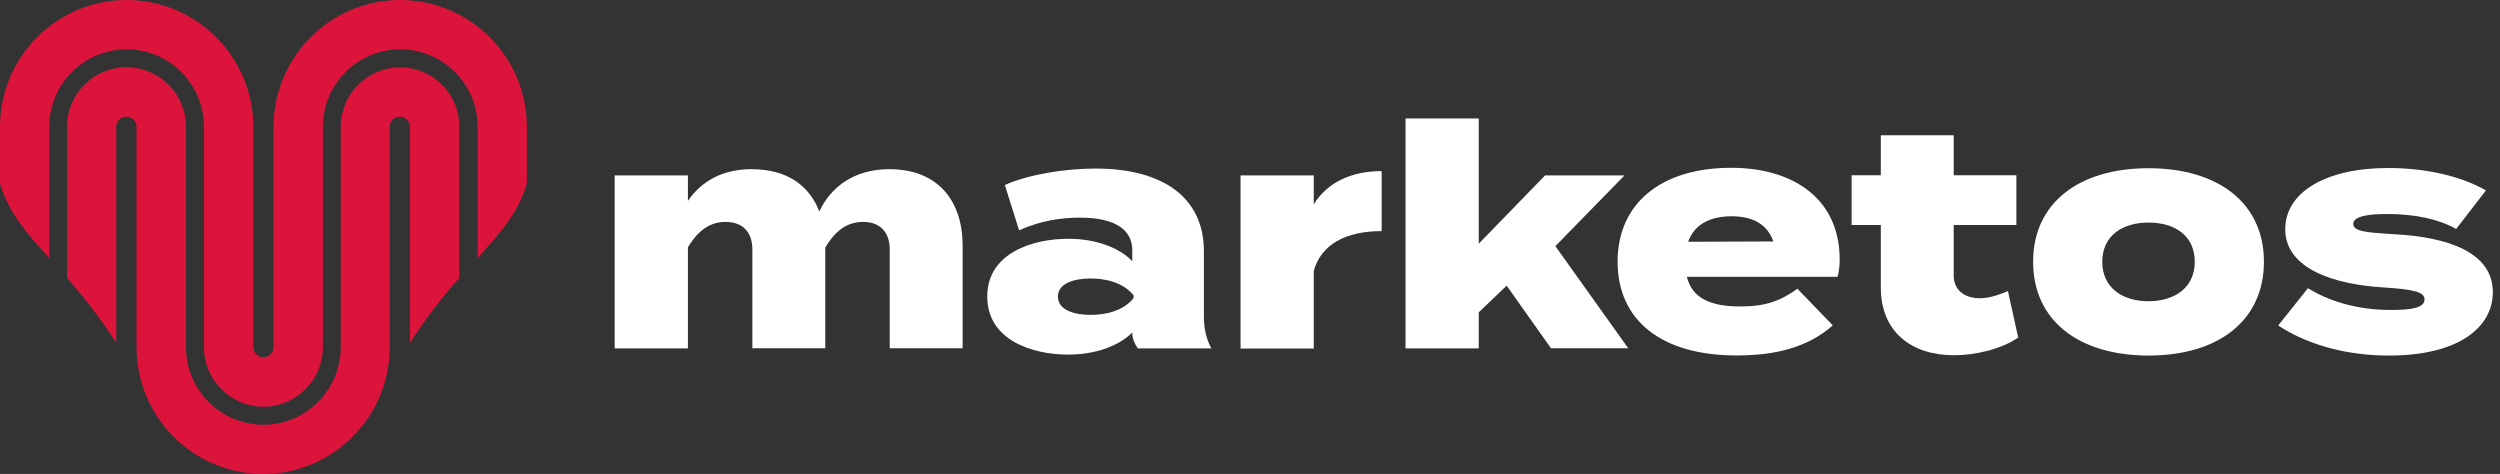
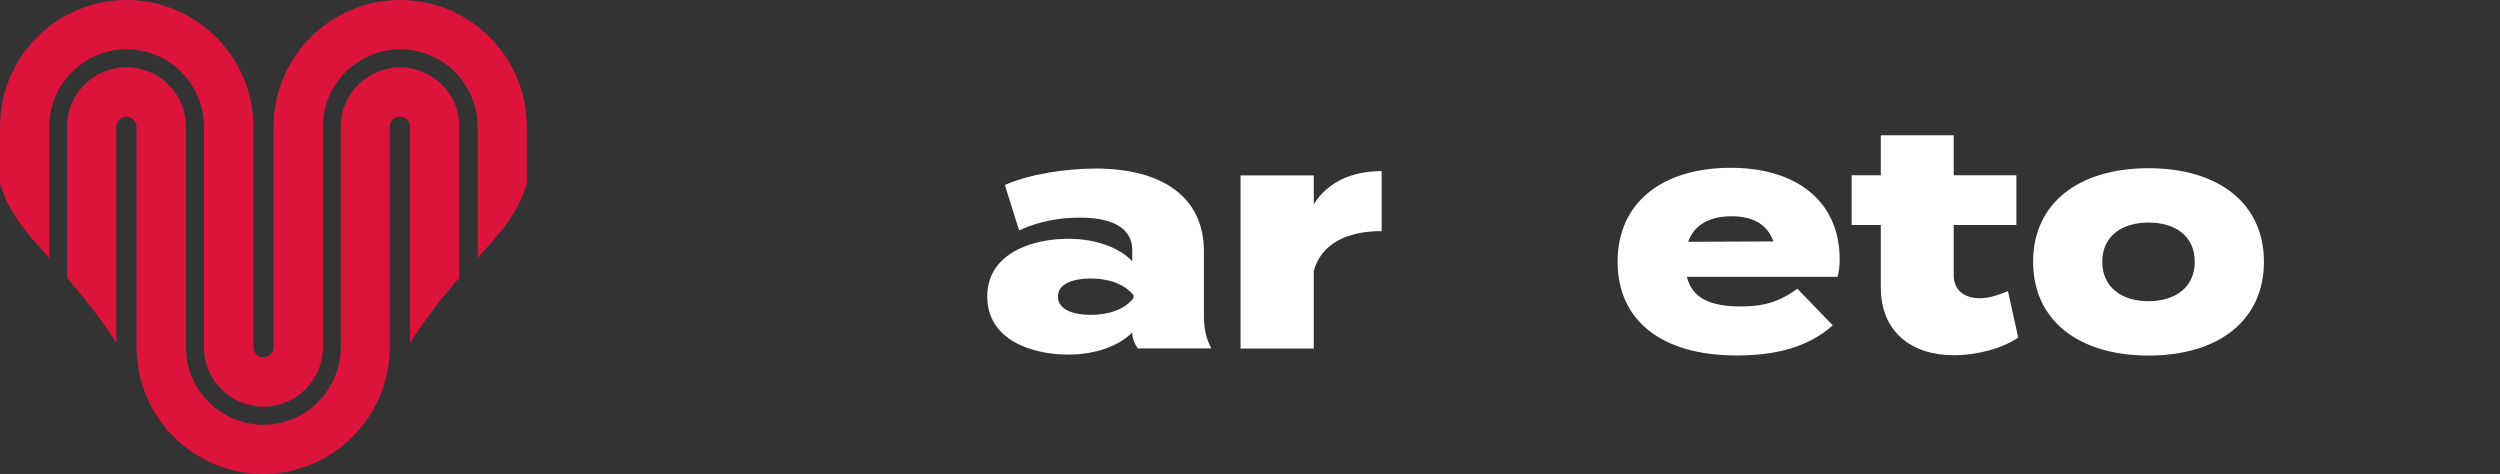
<svg xmlns="http://www.w3.org/2000/svg" width="211" height="40" viewBox="0 0 211 40" fill="none">
  <rect x="0" y="0" width="211" height="40" fill="#333333" stroke="none" />
-   <path d="M81.246 20.721V29.396H75.094V21.063C75.094 19.649 74.338 18.73 72.845 18.73C71.559 18.73 70.516 19.415 69.652 20.901V29.396H63.5V21.063C63.5 19.649 62.745 18.73 61.225 18.73C59.965 18.73 58.922 19.415 58.059 20.883V29.405H51.88V14.802H58.059V16.955C59.264 15.198 61.099 14.279 63.446 14.279C66.432 14.279 68.312 15.667 69.149 17.847C70.093 15.829 72.054 14.279 75.04 14.279C79.204 14.27 81.246 17 81.246 20.721Z" fill="white" />
  <path d="M101.609 21.198V26.675C101.609 27.721 101.789 28.567 102.239 29.405H96.033C95.772 29.036 95.565 28.567 95.565 28.117V28.063C94.468 29.162 92.525 29.928 90.15 29.928C87.137 29.928 83.324 28.721 83.324 25.027C83.324 21.36 87.146 20.153 90.15 20.153C92.534 20.153 94.468 20.91 95.565 22.045V21.126C95.565 19.342 94.045 18.369 91.167 18.369C89.62 18.369 87.839 18.604 86.013 19.441L84.808 15.613C86.876 14.694 89.989 14.225 92.453 14.225C98.209 14.225 101.609 16.712 101.609 21.198ZM95.673 24.919C94.756 23.793 93.236 23.504 92.039 23.504C90.807 23.504 89.287 23.847 89.287 25.027C89.287 26.234 90.807 26.576 92.039 26.576C93.245 26.576 94.765 26.288 95.673 25.162V24.919Z" fill="white" />
  <path d="M104.703 29.405V14.802H110.882V17.243C112.088 15.306 114.183 14.441 116.612 14.441V19.505C113.572 19.505 111.512 20.631 110.882 22.856V29.414H104.703V29.405Z" fill="white" />
-   <path d="M127.162 24.108L124.806 26.36V29.405H118.627V10H124.806V20.568L130.409 14.802H137.11L131.273 20.775L137.425 29.396H130.904L127.162 24.108Z" fill="white" />
  <path d="M146.905 25.865C149.081 25.865 150.304 25.369 151.699 24.369L154.685 27.459C152.589 29.324 149.846 30 146.572 30C140.213 30 136.525 27.036 136.525 22.081C136.525 17.18 140.186 14.162 146.104 14.162C151.339 14.162 155.269 16.757 155.269 21.919C155.269 22.576 155.188 22.991 155.089 23.36H142.371C142.821 25.18 144.368 25.865 146.905 25.865ZM142.479 20.405L149.675 20.378C149.18 18.991 148.029 18.252 146.14 18.252C144.314 18.261 143.01 18.937 142.479 20.405Z" fill="white" />
  <path d="M170.335 28.487C168.95 29.46 166.719 29.982 164.92 29.982C161.332 29.982 158.741 28.018 158.741 24.261V18.991H156.277V14.793H158.741V11.415H164.893V14.793H170.182V18.991H164.893V23.261C164.893 24.415 165.73 25.171 167.088 25.171C167.844 25.171 168.581 24.937 169.471 24.568L170.335 28.487Z" fill="white" />
  <path d="M171.594 22.09C171.594 17.189 175.39 14.198 181.335 14.198C187.28 14.198 191.076 17.189 191.076 22.09C191.076 27.018 187.28 30.009 181.335 30.009C175.39 30 171.594 27.018 171.594 22.09ZM185.238 22.09C185.238 19.937 183.61 18.784 181.335 18.784C179.086 18.784 177.431 19.937 177.431 22.09C177.431 24.243 179.077 25.424 181.335 25.424C183.61 25.415 185.238 24.234 185.238 22.09Z" fill="white" />
-   <path d="M210.396 24.658C210.396 27.568 207.598 30.009 201.626 30.009C197.624 30.009 194.404 28.883 192.281 27.468L194.791 24.324C196.437 25.342 198.793 26.162 201.806 26.162C203.614 26.162 204.63 25.955 204.63 25.27C204.63 24.64 203.713 24.432 201.329 24.27C197.066 24.036 192.875 22.721 192.875 19.342C192.875 16.252 196.248 14.18 201.563 14.18C204.81 14.18 207.769 14.892 209.811 16.072L207.302 19.324C205.809 18.486 203.821 18.063 201.491 18.063C199.998 18.063 198.613 18.216 198.613 18.901C198.613 19.532 199.764 19.631 201.986 19.766C206.699 19.991 210.396 21.351 210.396 24.658Z" fill="white" />
  <path d="M33.774 0C27.882 0 23.088 4.802 23.088 10.703V29.297C23.088 29.775 22.702 30.153 22.234 30.153C21.757 30.153 21.38 29.766 21.38 29.297V10.703C21.38 4.802 16.577 0 10.685 0C4.794 0 0 4.802 0 10.703V15.505C0.747 17.991 2.231 19.658 4.155 21.775V10.703C4.155 7.099 7.088 4.162 10.685 4.162C14.283 4.162 17.215 7.099 17.215 10.703V29.297C17.215 32.072 19.464 34.324 22.234 34.324C24.995 34.324 27.253 32.072 27.253 29.297V10.703C27.253 7.099 30.185 4.162 33.783 4.162C37.38 4.162 40.313 7.099 40.313 10.703V21.766C42.237 19.649 43.721 17.991 44.468 15.495V10.694C44.468 4.802 39.665 0 33.774 0ZM33.774 5.685C31.003 5.685 28.755 7.937 28.755 10.712V29.306C28.755 32.91 25.823 35.847 22.225 35.847C18.627 35.847 15.695 32.91 15.695 29.306V10.703C15.695 7.928 13.447 5.676 10.676 5.676C7.906 5.676 5.657 7.928 5.657 10.703V23.459C6.935 24.91 8.338 26.649 9.813 28.937V10.703C9.813 10.225 10.2 9.847 10.667 9.847C11.135 9.847 11.522 10.234 11.522 10.703V29.297C11.522 35.198 16.316 40 22.207 40C28.098 40 32.892 35.198 32.892 29.297V10.703C32.892 10.225 33.279 9.847 33.747 9.847C34.215 9.847 34.601 10.234 34.601 10.703V28.928C36.085 26.64 37.488 24.901 38.757 23.45V10.703C38.793 7.937 36.544 5.685 33.774 5.685Z" fill="#DC143C" />
</svg>